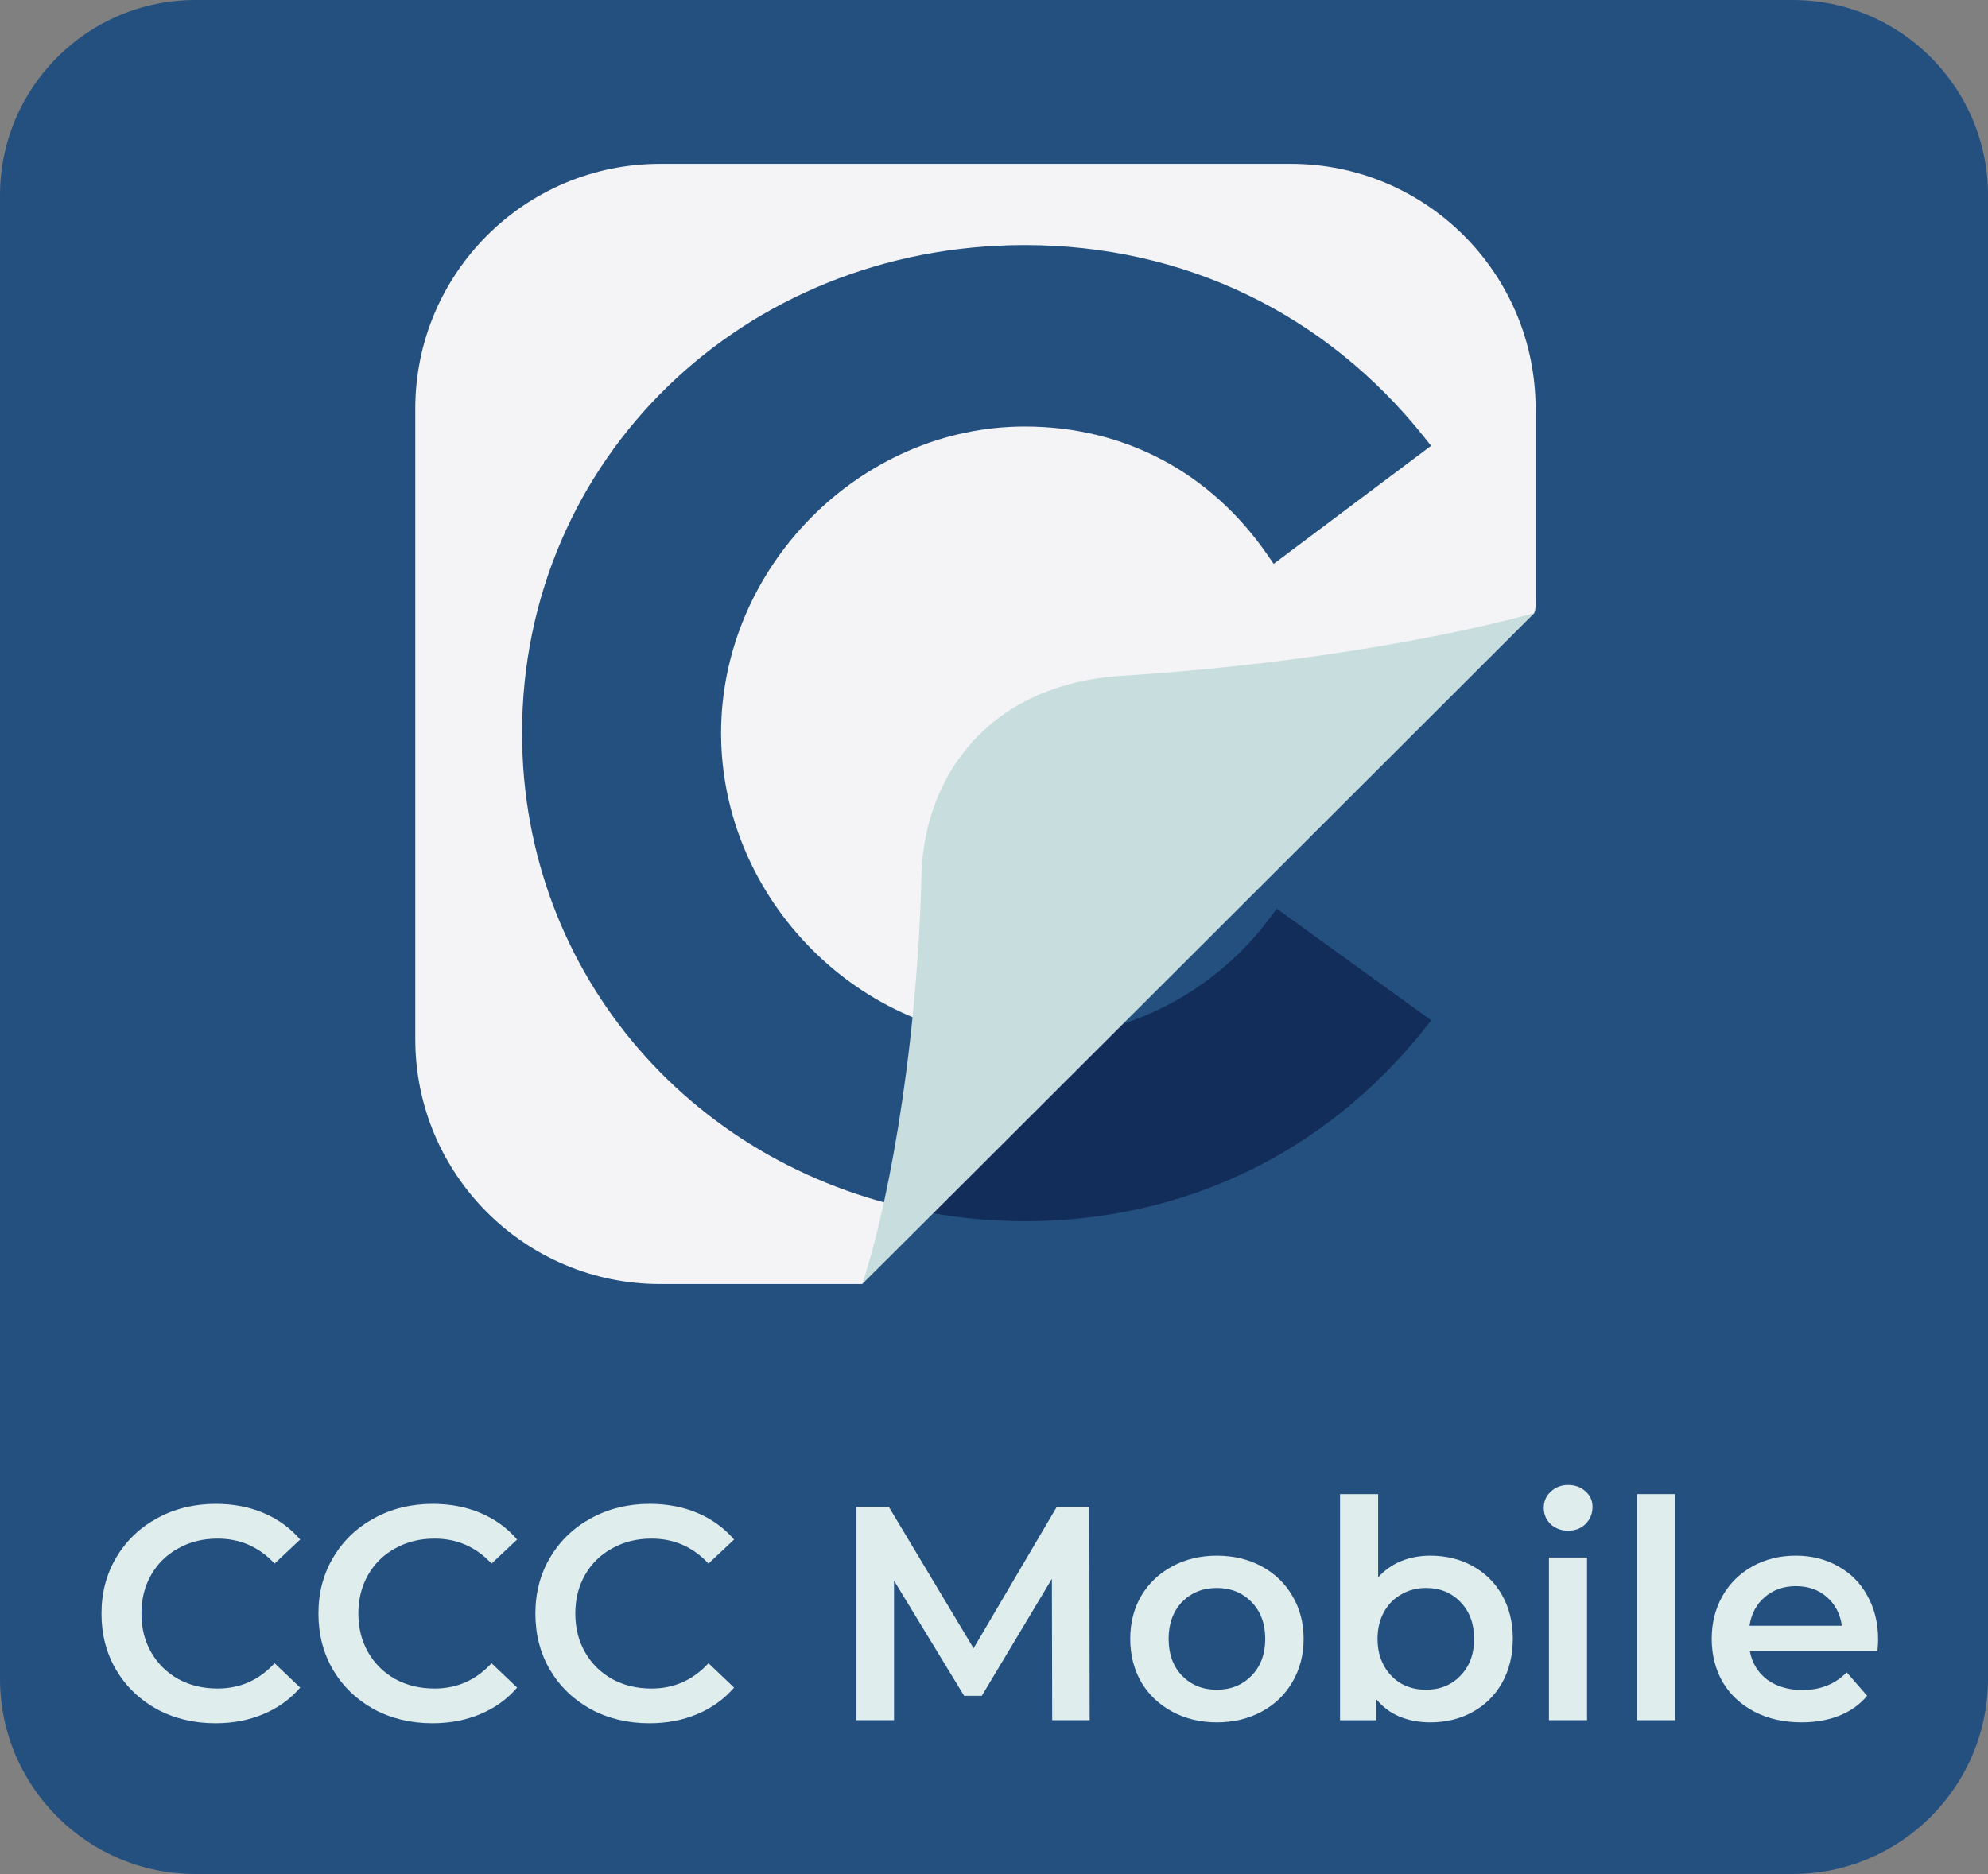
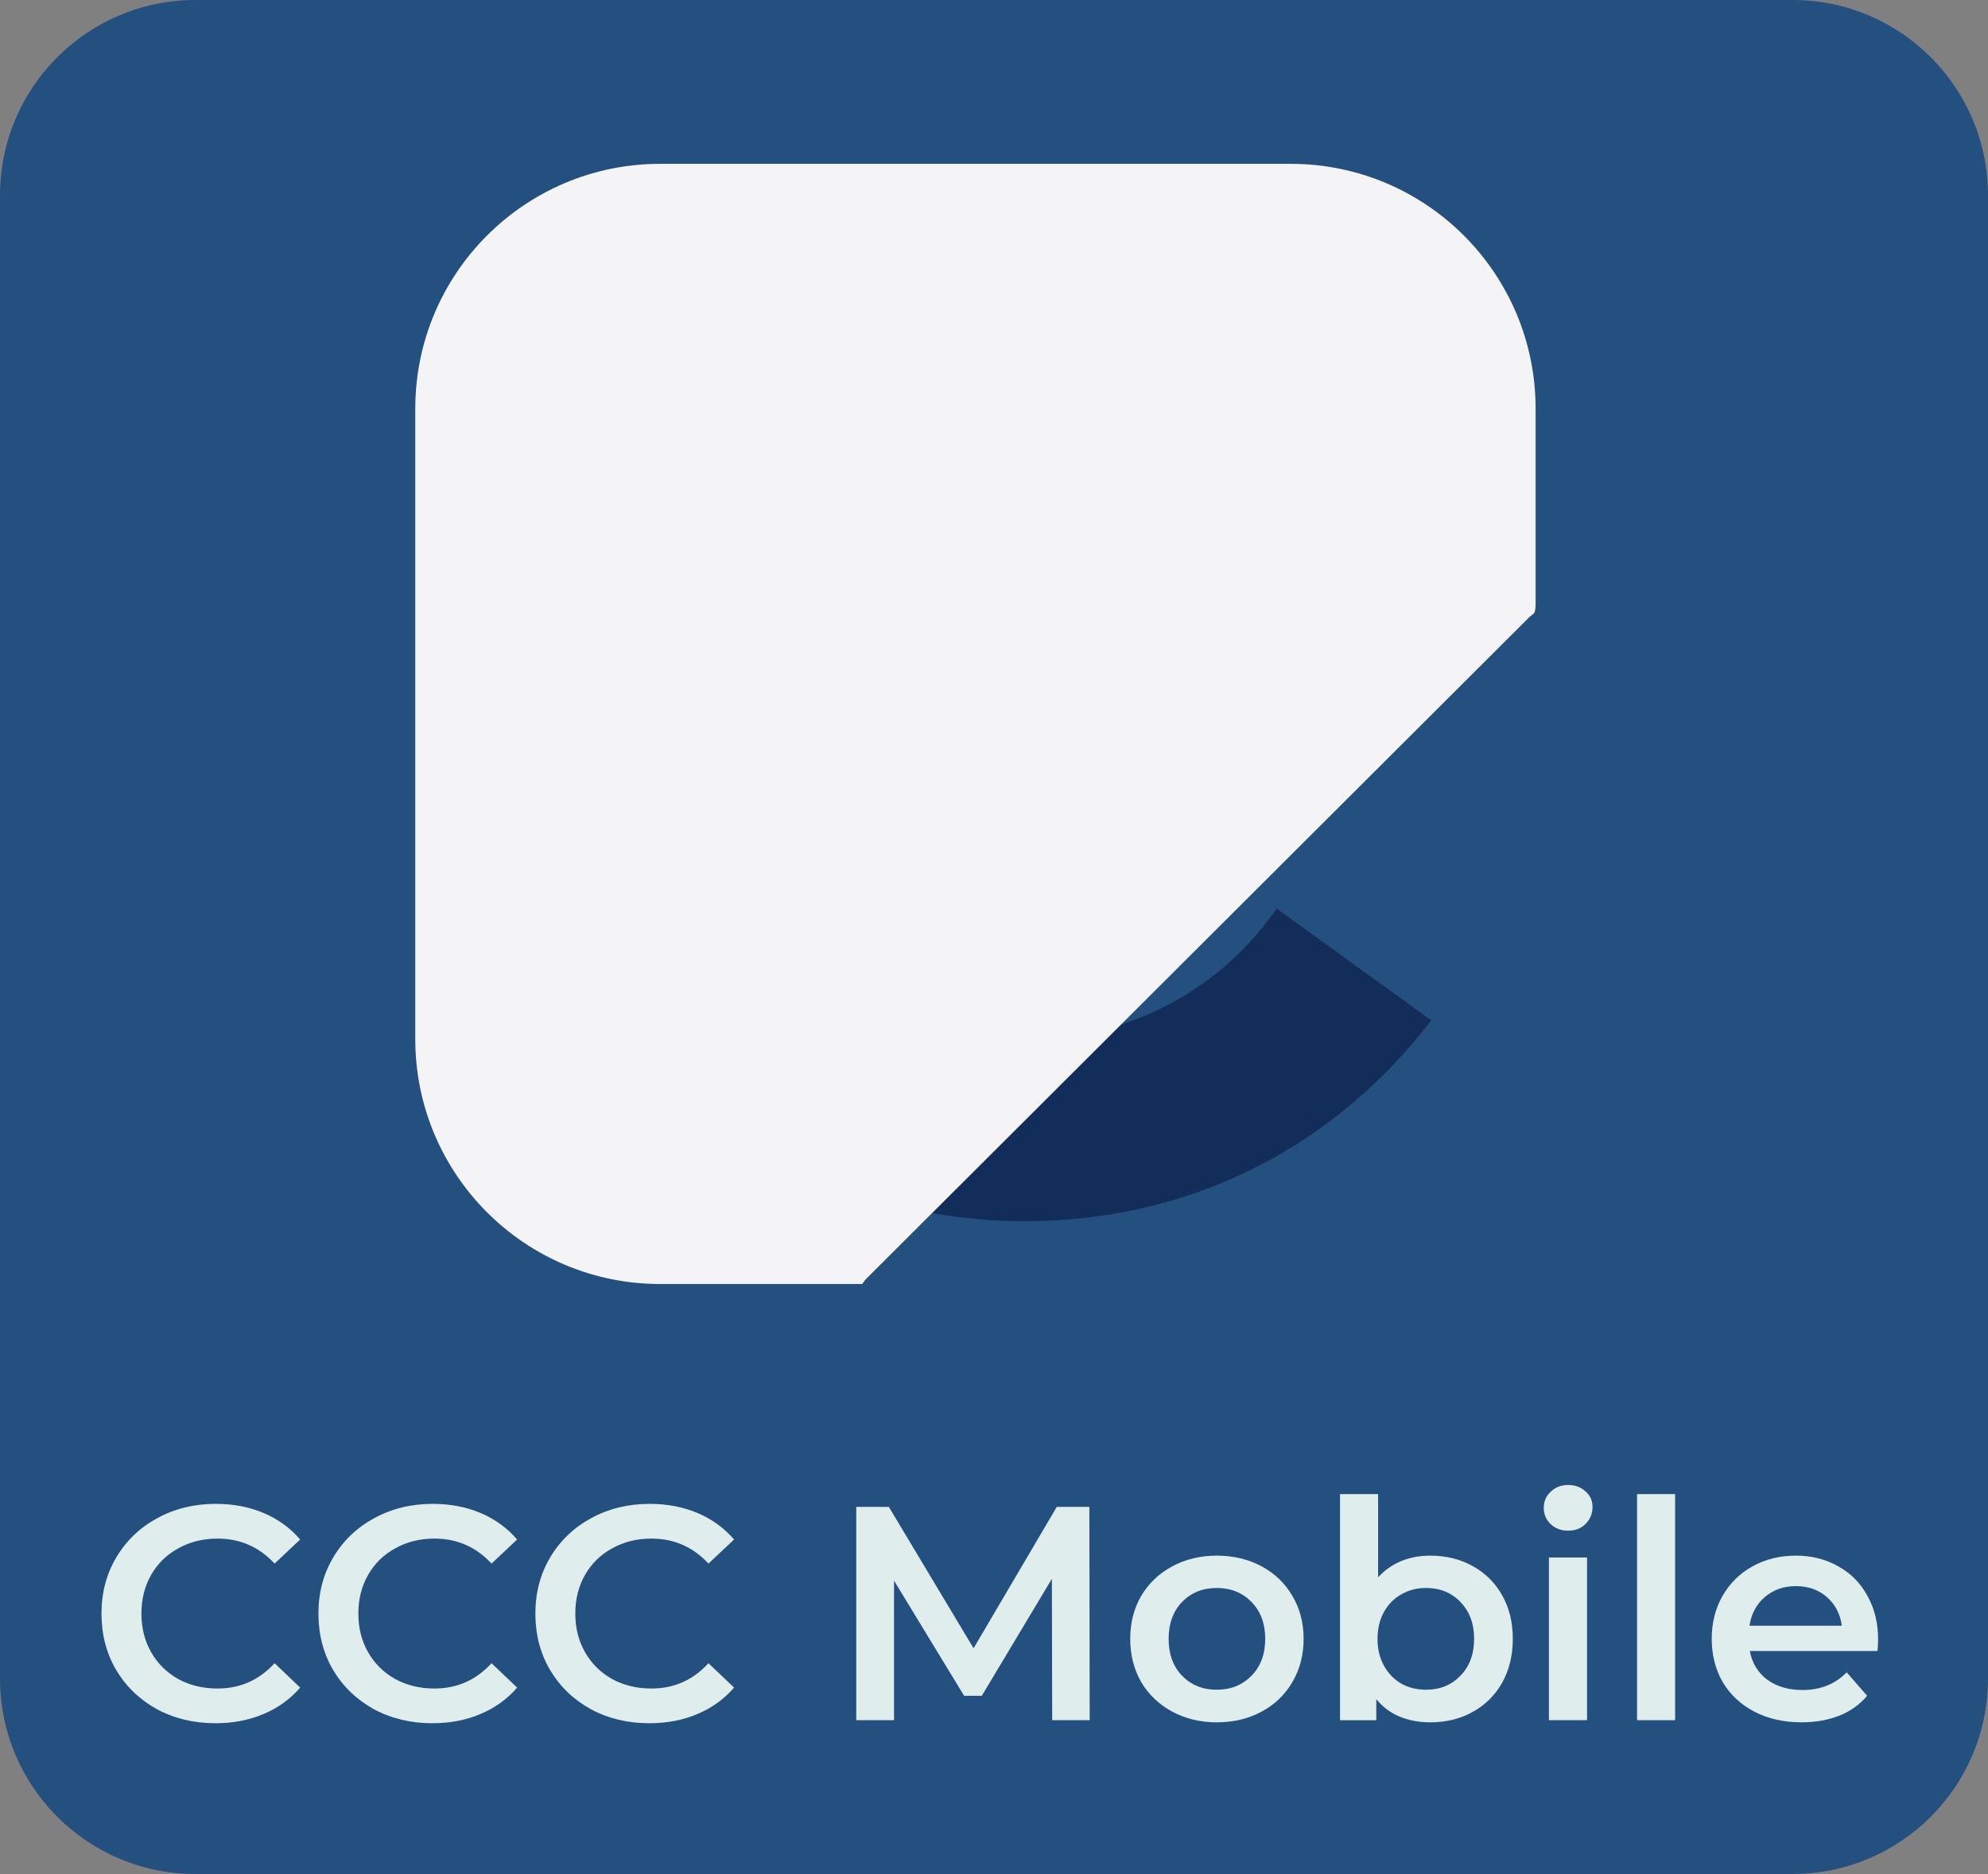
<svg xmlns="http://www.w3.org/2000/svg" xmlns:xlink="http://www.w3.org/1999/xlink" version="1.1" x="0px" y="0px" width="210.319px" height="198.288px" viewBox="0 0 210.319 198.288" enable-background="new 0 0 210.319 198.288" xml:space="preserve">
  <rect x="0" y="0" width="210.319" height="198.288" fill="#808080" stroke="none" />
  <g id="Layer_2" display="none">
    <path display="inline" fill="#245080" d="M-7.507,9.778c0-6.627,5.373-12,12-12H203.96c6.627,0,12,5.373,12,12v176.731   c0,6.628-5.373,12-12,12H4.493c-6.627,0-12-5.372-12-12V9.778z" />
  </g>
  <g id="Layer_3" display="none">
    <path display="inline" fill="#245080" d="M3.437,16.241c0-6.627,5.373-12,12-12h179.445c6.627,0,12,5.373,12,12v167.805   c0,6.627-5.373,12-12,12H15.437c-6.627,0-12-5.373-12-12V16.241z" />
  </g>
  <g id="Layer_4">
</g>
  <g id="Layer_1">
    <g display="none">
      <defs>
        <rect id="SVGID_1_" x="-78.841" y="-65.907" width="360" height="359.94" />
      </defs>
      <clipPath id="SVGID_2_" display="inline">
        <use xlink:href="#SVGID_1_" overflow="visible" />
      </clipPath>
      <rect x="-78.841" y="-65.907" display="inline" clip-path="url(#SVGID_2_)" fill="#245080" width="360" height="359.94" />
    </g>
    <g>
      <g>
        <path fill="#245080" d="M210.319,177.611c0,11.419-9.257,20.677-20.676,20.677H20.676C9.257,198.288,0,189.03,0,177.611V20.676     C0,9.257,9.257,0,20.676,0h168.968c11.419,0,20.676,9.257,20.676,20.676V177.611z" />
      </g>
      <path fill="#132D5A" d="M134.432,97.012c-4.042,5.458-9.56,9.369-15.836,11.402L98.609,128.36c3.174,0.554,6.446,0.856,9.81,0.856    c16.827,0,31.844-7.227,42.282-20.354l0.717-0.9l-16.342-11.819l-0.645,0.872V97.012" />
      <path fill="#F4F4F6" d="M91.213,135.862H69.844c-14.308,0-25.91-11.599-25.91-25.91V43.243c0-14.308,11.599-25.907,25.907-25.907    h66.708c14.309,0,25.91,11.599,25.91,25.91v20.523c0,1.362-0.221,1.093-0.618,1.487v-0.003l-70.137,69.995    C91.311,135.641,91.705,135.249,91.213,135.862" />
-       <path fill="#245080" d="M98.609,128.357c-24.98-4.352-43.378-25.092-43.378-50.786c0-28.955,23.364-51.64,53.185-51.64    c16.823,0,31.84,7.23,42.282,20.353l0.703,0.886l-16.654,12.492l-0.647-0.94c-6.047-8.765-15.164-13.592-25.681-13.592    c-17.417,0-32.132,14.858-32.132,32.441c0,17.584,14.715,32.442,32.132,32.442c3.531,0,6.952-0.557,10.177-1.602" />
-       <path fill="#C8DDDE" d="M91.213,135.862c2.831-2.772,71.125-71.005,71.125-71.005s-16.871,4.986-44.261,6.69    c-13.969,1.171-20.218,11.012-20.578,20.727C96.994,112.762,93.49,129.178,91.213,135.862" />
      <path fill="#E0EDED" d="M22.795,182.336c-2.279,0-4.342-0.494-6.19-1.483c-1.827-1.01-3.267-2.396-4.32-4.159    c-1.032-1.762-1.548-3.75-1.548-5.964s0.527-4.202,1.58-5.964c1.053-1.763,2.493-3.138,4.32-4.127    c1.848-1.01,3.912-1.515,6.19-1.515c1.848,0,3.536,0.321,5.062,0.967c1.526,0.645,2.815,1.58,3.868,2.805l-2.708,2.547    c-1.633-1.763-3.643-2.644-6.029-2.644c-1.547,0-2.933,0.344-4.158,1.032c-1.226,0.666-2.182,1.601-2.87,2.804    c-0.688,1.204-1.031,2.569-1.031,4.095c0,1.526,0.343,2.892,1.031,4.095s1.644,2.148,2.87,2.837c1.225,0.667,2.611,1,4.158,1    c2.386,0,4.396-0.893,6.029-2.677l2.708,2.579c-1.053,1.226-2.353,2.16-3.901,2.806C26.33,182.014,24.643,182.336,22.795,182.336" />
      <path fill="#E0EDED" d="M45.746,182.336c-2.278,0-4.341-0.494-6.19-1.483c-1.827-1.01-3.267-2.396-4.32-4.159    c-1.031-1.762-1.547-3.75-1.547-5.964s0.526-4.202,1.58-5.964c1.053-1.763,2.493-3.138,4.32-4.127    c1.848-1.01,3.911-1.515,6.189-1.515c1.849,0,3.536,0.321,5.062,0.967c1.526,0.645,2.816,1.58,3.869,2.805l-2.708,2.547    c-1.634-1.763-3.643-2.644-6.029-2.644c-1.548,0-2.934,0.344-4.159,1.032c-1.225,0.666-2.181,1.601-2.869,2.804    c-0.688,1.204-1.032,2.569-1.032,4.095c0,1.526,0.344,2.892,1.032,4.095s1.644,2.148,2.869,2.837c1.225,0.667,2.611,1,4.159,1    c2.386,0,4.395-0.893,6.029-2.677l2.708,2.579c-1.053,1.226-2.354,2.16-3.901,2.806C49.282,182.014,47.595,182.336,45.746,182.336    " />
      <path fill="#E0EDED" d="M68.698,182.336c-2.279,0-4.342-0.494-6.19-1.483c-1.827-1.01-3.267-2.396-4.32-4.159    c-1.032-1.762-1.548-3.75-1.548-5.964s0.527-4.202,1.58-5.964c1.053-1.763,2.493-3.138,4.32-4.127    c1.848-1.01,3.912-1.515,6.19-1.515c1.848,0,3.535,0.321,5.061,0.967c1.526,0.645,2.816,1.58,3.869,2.805l-2.708,2.547    c-1.633-1.763-3.643-2.644-6.029-2.644c-1.547,0-2.933,0.344-4.158,1.032c-1.226,0.666-2.182,1.601-2.87,2.804    c-0.688,1.204-1.031,2.569-1.031,4.095c0,1.526,0.343,2.892,1.031,4.095s1.644,2.148,2.87,2.837c1.225,0.667,2.611,1,4.158,1    c2.386,0,4.396-0.893,6.029-2.677l2.708,2.579c-1.053,1.226-2.353,2.16-3.901,2.806C72.233,182.014,70.546,182.336,68.698,182.336    " />
      <polyline fill="#E0EDED" points="111.316,182.014 111.283,167.055 103.868,179.434 101.998,179.434 94.583,167.249     94.583,182.014 90.586,182.014 90.586,159.446 94.035,159.446 102.998,174.405 111.799,159.446 115.249,159.446 115.281,182.014     111.316,182.014   " />
      <path fill="#E0EDED" d="M128.728,178.791c1.482,0,2.708-0.495,3.675-1.483c0.968-0.989,1.451-2.289,1.451-3.9    c0-1.612-0.483-2.913-1.451-3.901c-0.967-0.989-2.192-1.483-3.675-1.483c-1.483,0-2.708,0.494-3.676,1.483    c-0.945,0.988-1.419,2.289-1.419,3.901c0,1.611,0.474,2.911,1.419,3.9C126.02,178.295,127.244,178.791,128.728,178.791     M128.728,182.24c-1.741,0-3.311-0.377-4.707-1.129c-1.397-0.752-2.493-1.795-3.288-3.127c-0.774-1.354-1.161-2.88-1.161-4.577    c0-1.698,0.387-3.214,1.161-4.547c0.795-1.333,1.891-2.375,3.288-3.127c1.396-0.752,2.966-1.129,4.707-1.129    c1.763,0,3.342,0.377,4.738,1.129c1.397,0.752,2.483,1.794,3.257,3.127c0.796,1.333,1.192,2.849,1.192,4.547    c0,1.697-0.396,3.224-1.192,4.577c-0.773,1.332-1.859,2.375-3.257,3.127C132.069,181.863,130.49,182.24,128.728,182.24z" />
      <path fill="#E0EDED" d="M150.86,178.791c1.482,0,2.698-0.495,3.643-1.483c0.967-0.989,1.451-2.289,1.451-3.9    c0-1.612-0.484-2.913-1.451-3.901c-0.944-0.989-2.16-1.483-3.643-1.483c-0.967,0-1.837,0.226-2.611,0.678    c-0.773,0.43-1.386,1.053-1.838,1.869c-0.451,0.816-0.677,1.763-0.677,2.838c0,1.073,0.226,2.02,0.677,2.837    c0.452,0.815,1.064,1.449,1.838,1.901C149.023,178.576,149.894,178.791,150.86,178.791 M151.312,164.604    c1.676,0,3.17,0.366,4.48,1.098c1.332,0.729,2.375,1.762,3.127,3.094c0.752,1.333,1.128,2.87,1.128,4.611    c0,1.74-0.376,3.287-1.128,4.642c-0.752,1.333-1.795,2.364-3.127,3.095c-1.311,0.731-2.805,1.097-4.48,1.097    c-1.183,0-2.269-0.204-3.257-0.612c-0.968-0.409-1.783-1.021-2.45-1.838v2.225h-3.836v-23.922h4.029v8.801    c0.688-0.752,1.493-1.321,2.418-1.708C149.162,164.798,150.194,164.604,151.312,164.604z" />
      <path fill="#E0EDED" d="M165.901,161.961c-0.73,0-1.343-0.227-1.837-0.677c-0.495-0.474-0.742-1.054-0.742-1.741    c0-0.688,0.247-1.257,0.742-1.709c0.494-0.474,1.106-0.709,1.837-0.709s1.344,0.226,1.838,0.677    c0.494,0.43,0.741,0.978,0.741,1.644c0,0.709-0.247,1.312-0.741,1.807C167.267,161.724,166.654,161.961,165.901,161.961     M163.87,164.798h4.03v17.216h-4.03V164.798z" />
      <rect x="173.189" y="158.092" fill="#E0EDED" width="4.029" height="23.922" />
      <path fill="#E0EDED" d="M189.988,167.829c-1.29,0-2.386,0.387-3.288,1.161c-0.882,0.752-1.419,1.762-1.612,3.029h9.769    c-0.172-1.246-0.698-2.256-1.58-3.029C192.396,168.215,191.299,167.829,189.988,167.829 M198.693,173.502    c0,0.28-0.022,0.677-0.065,1.192H185.12c0.236,1.269,0.849,2.278,1.838,3.031c1.01,0.73,2.256,1.096,3.739,1.096    c1.892,0,3.45-0.622,4.675-1.869l2.16,2.481c-0.774,0.925-1.752,1.623-2.934,2.096c-1.183,0.474-2.515,0.71-3.997,0.71    c-1.893,0-3.559-0.377-4.998-1.129c-1.44-0.752-2.558-1.795-3.353-3.127c-0.773-1.354-1.161-2.88-1.161-4.577    c0-1.678,0.376-3.182,1.128-4.515c0.774-1.354,1.839-2.407,3.192-3.159c1.354-0.752,2.88-1.129,4.578-1.129    c1.676,0,3.17,0.377,4.48,1.129c1.333,0.731,2.364,1.773,3.096,3.127C198.316,170.193,198.693,171.741,198.693,173.502z" />
    </g>
  </g>
</svg>